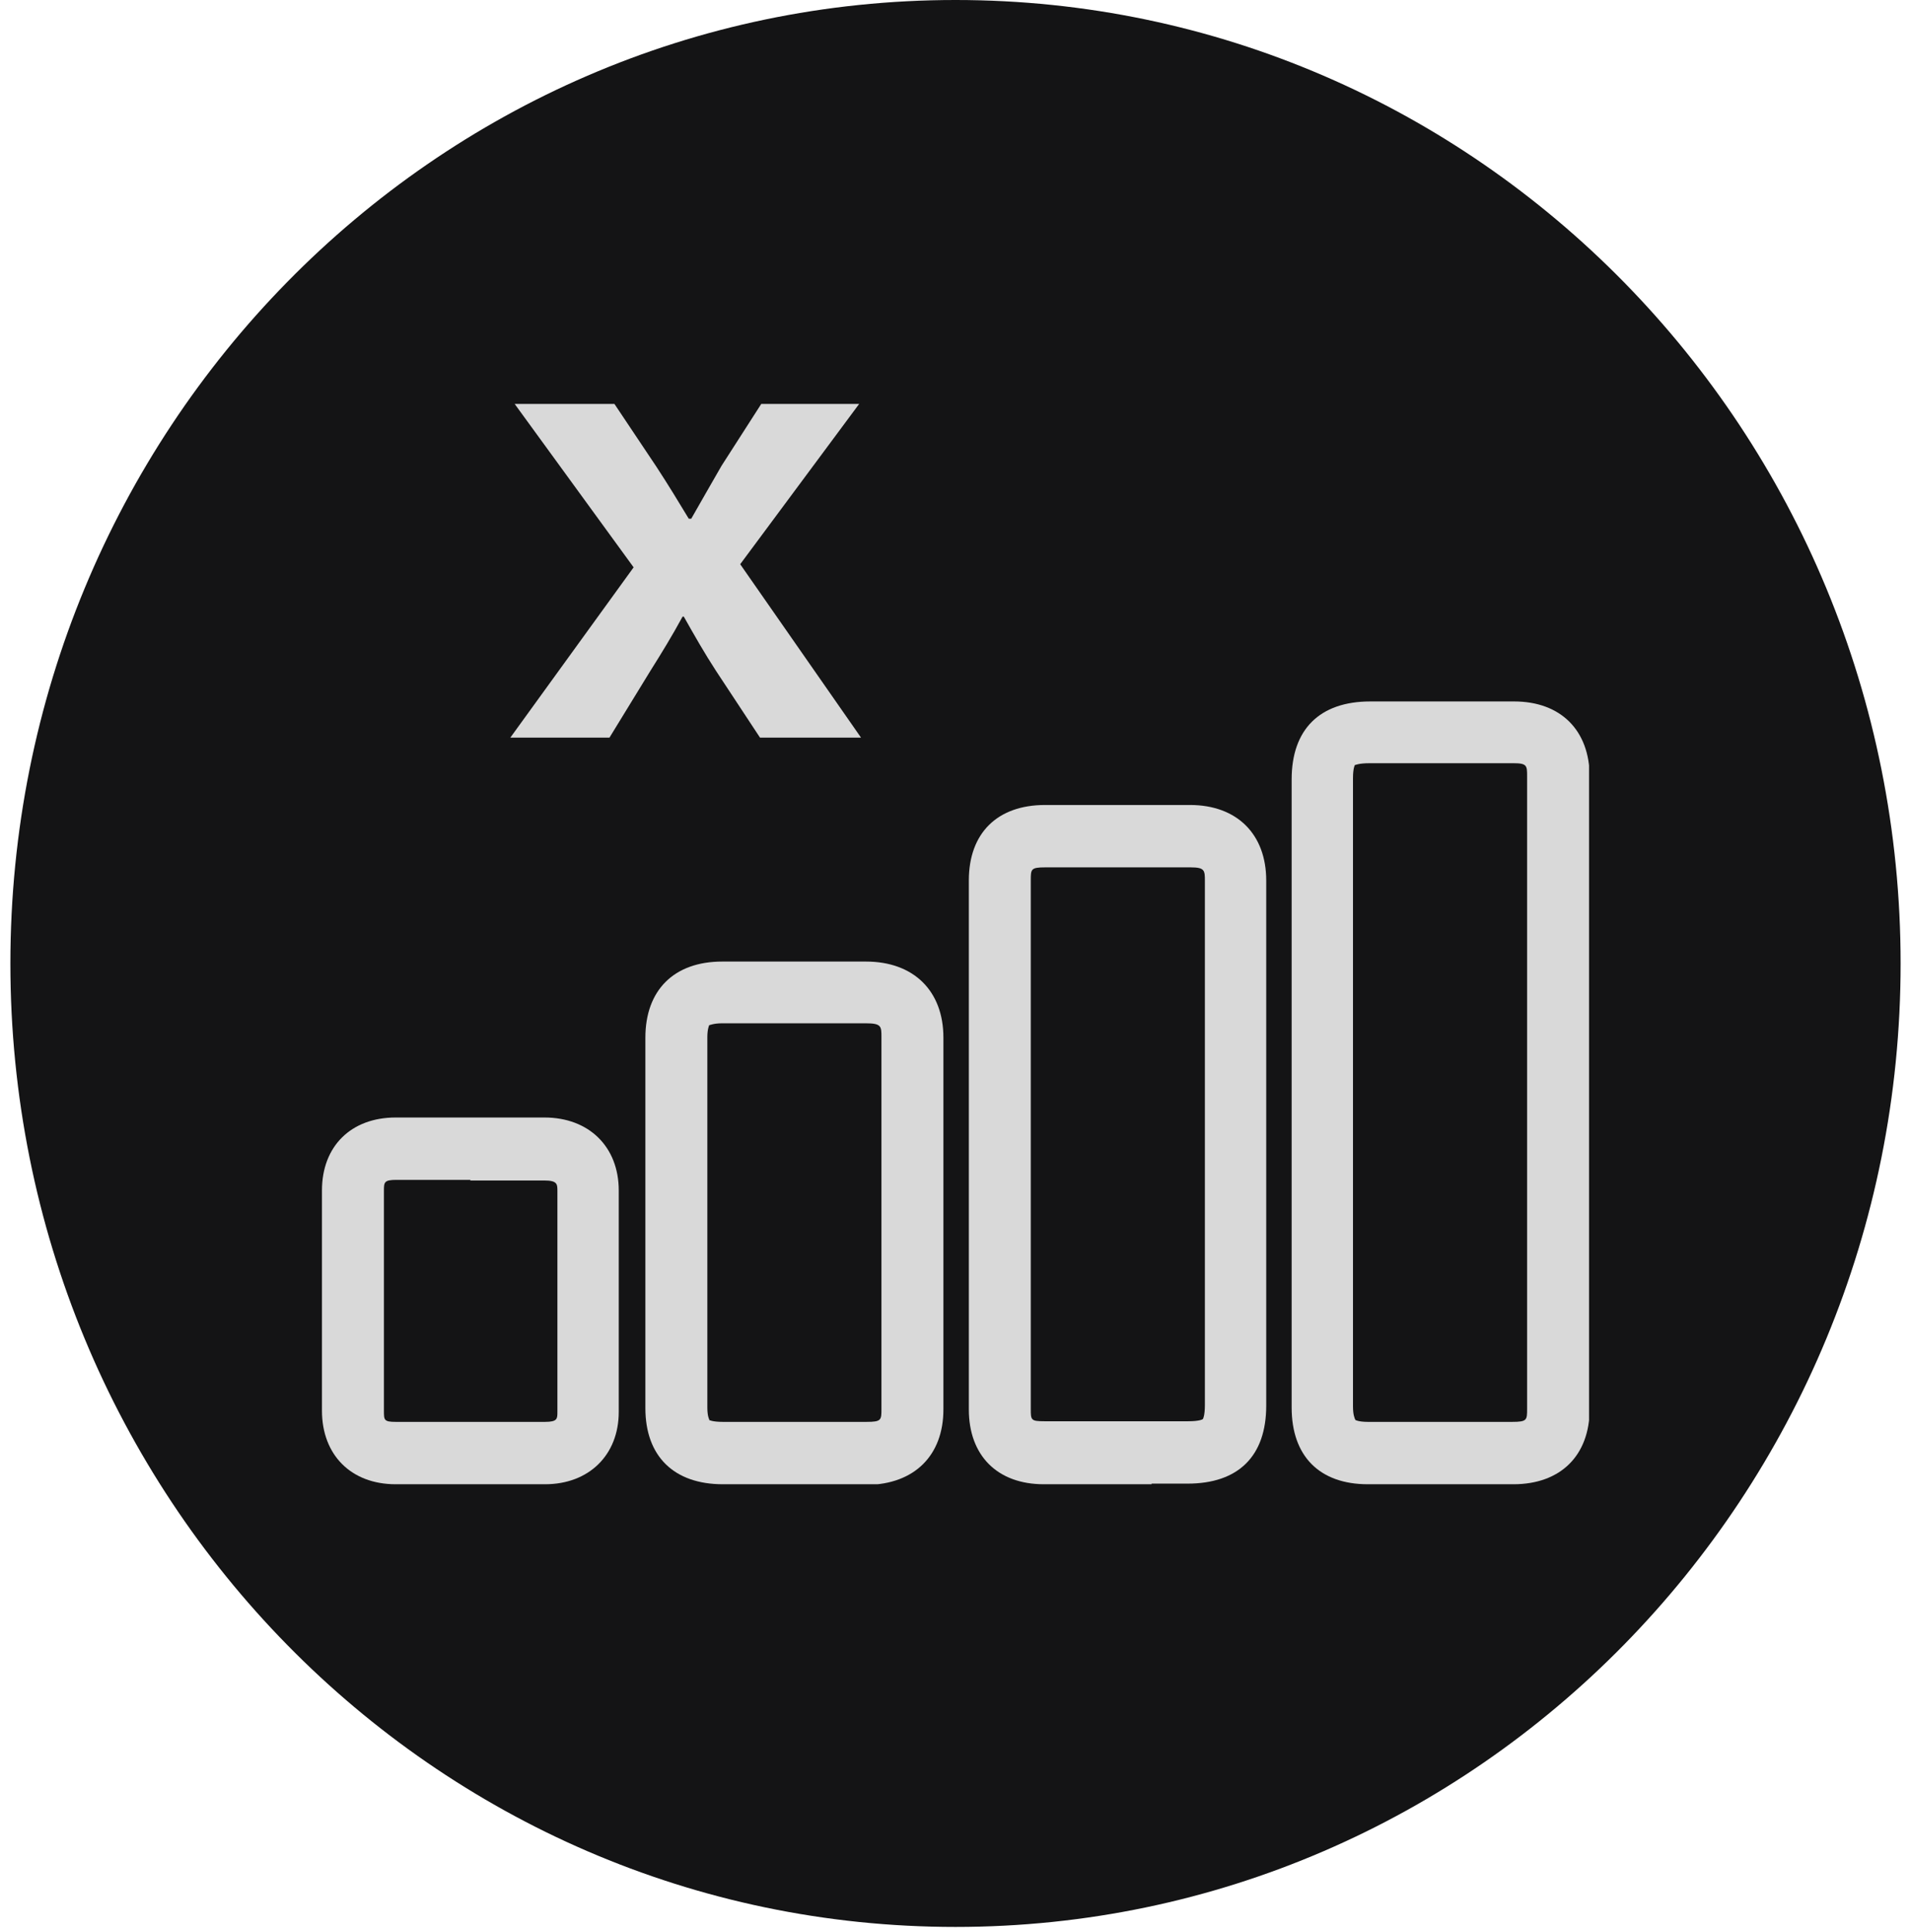
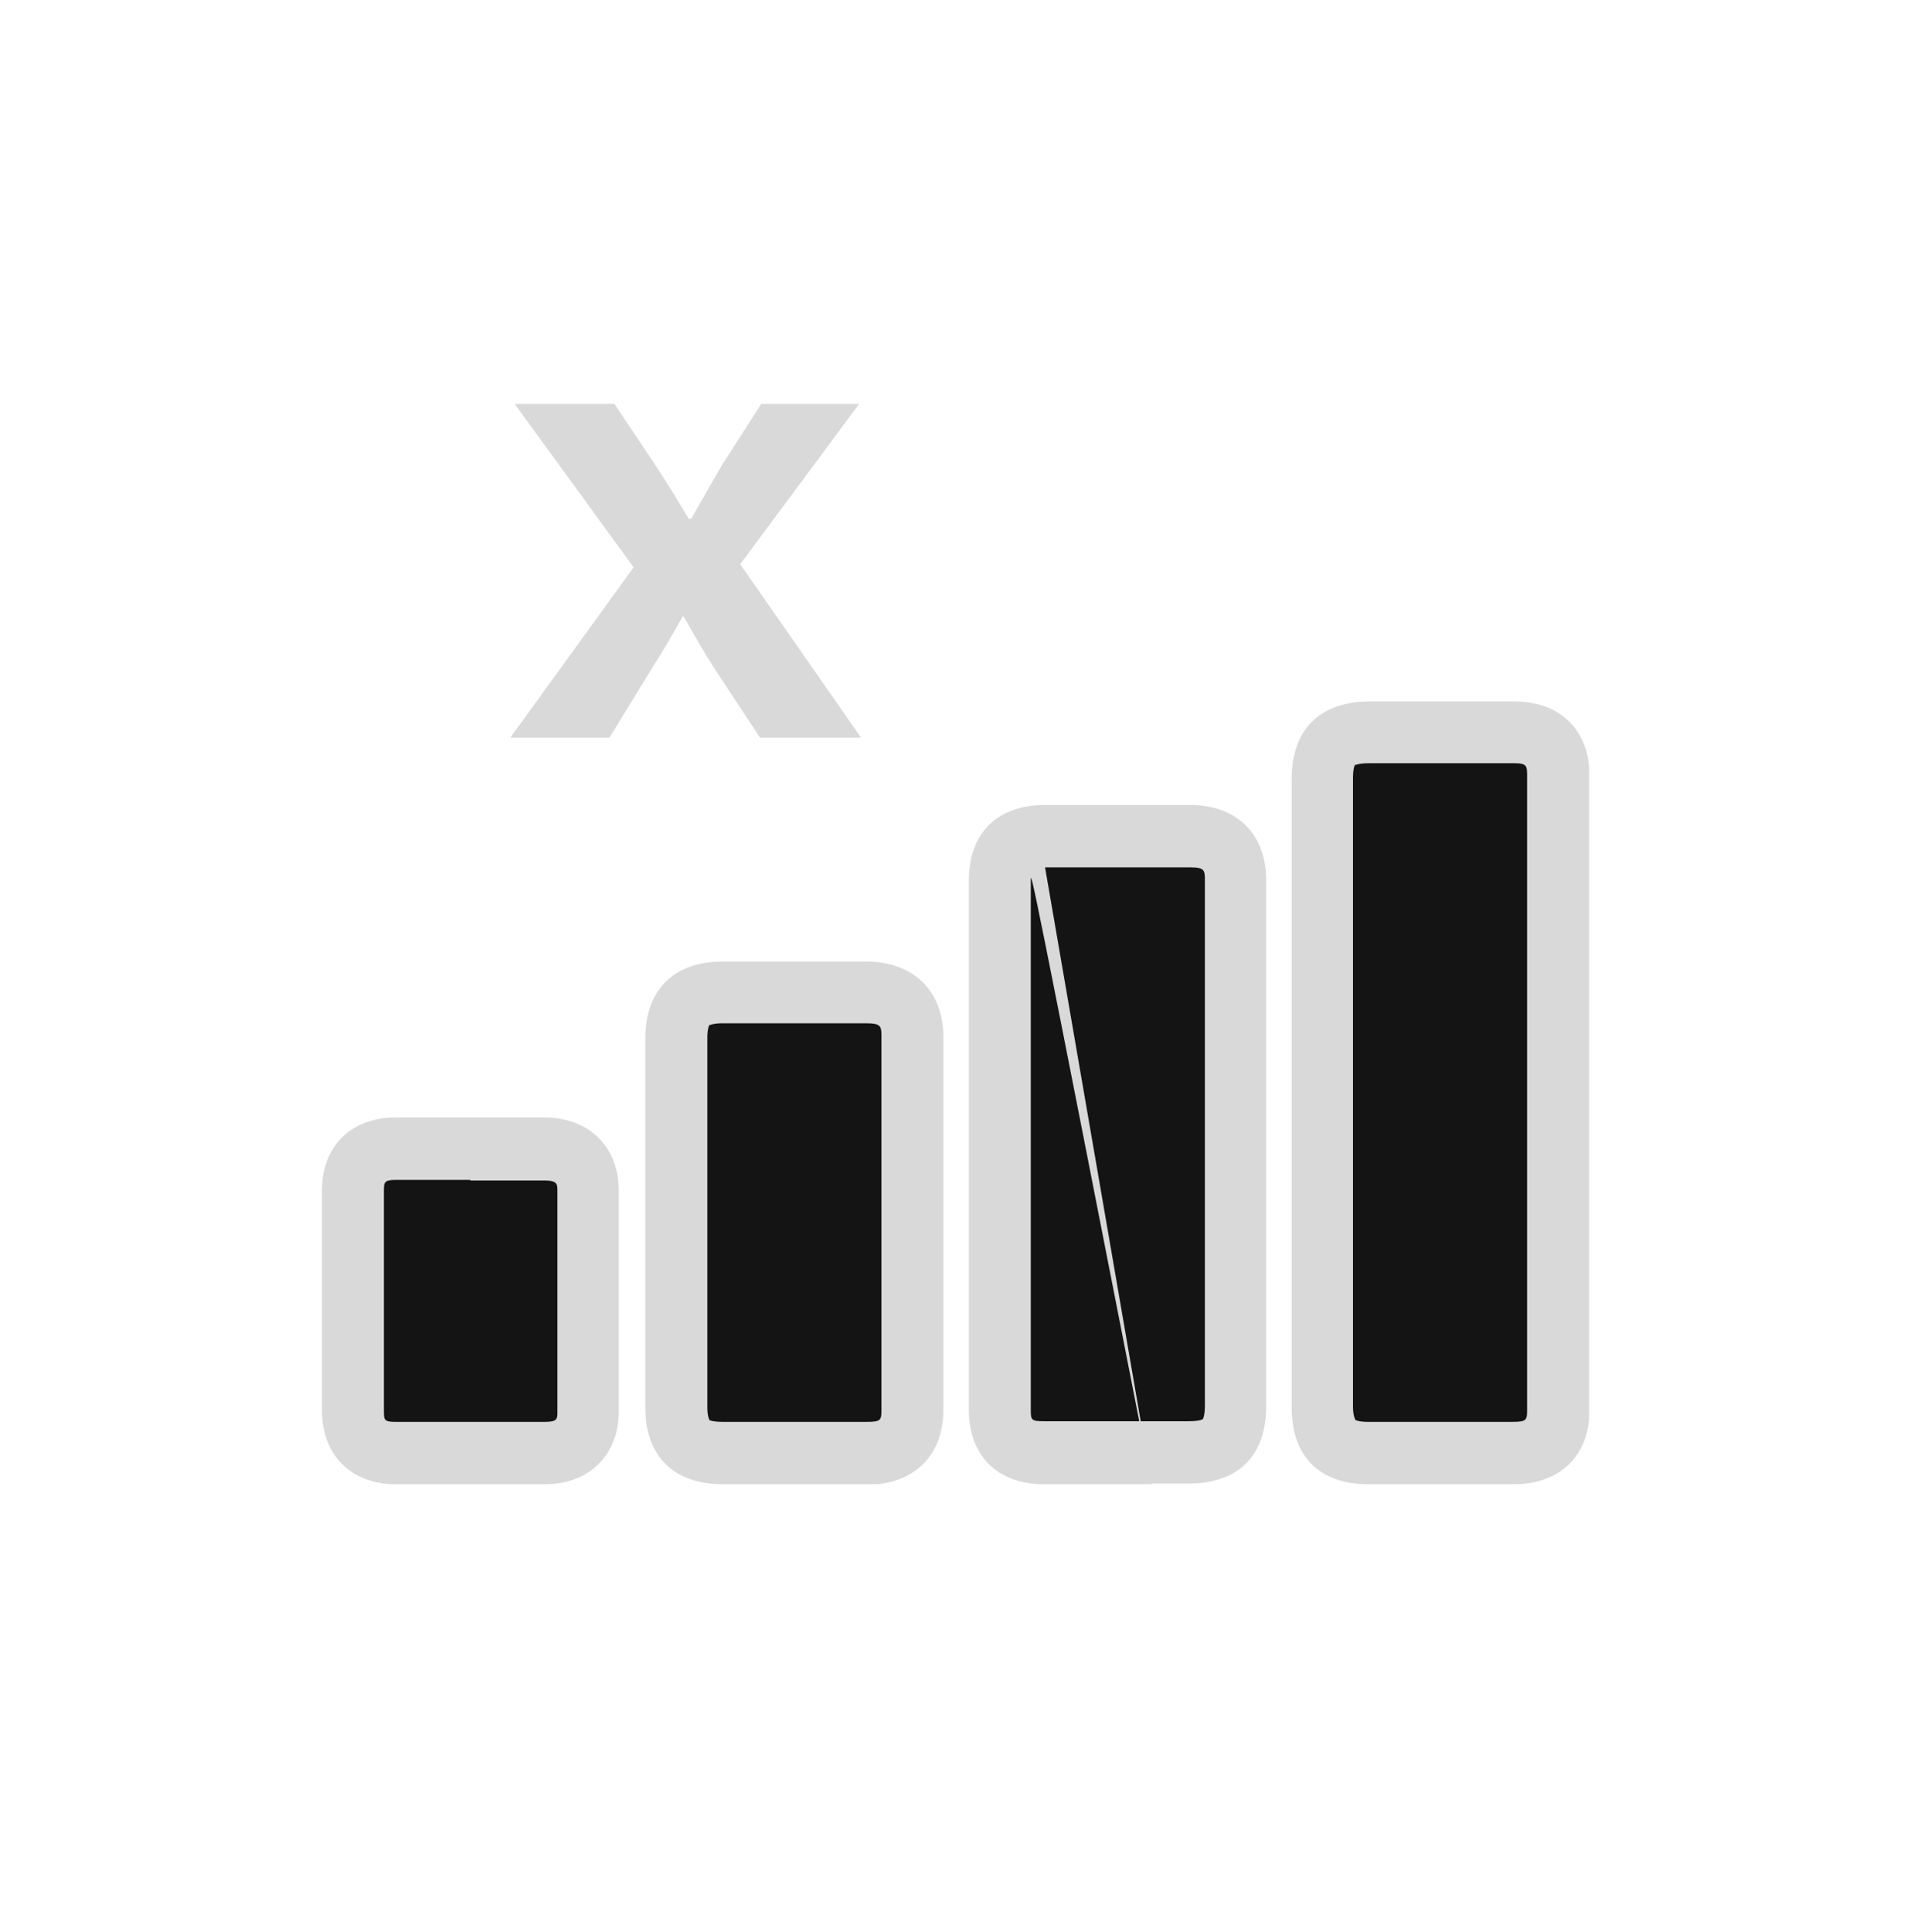
<svg xmlns="http://www.w3.org/2000/svg" width="92" height="93" viewBox="0 0 92 93" fill="none">
-   <path d="M46 92.75C71.139 92.75 91.5 71.998 91.5 46.375C91.5 20.752 71.139 0 46 0C20.861 0 0.5 20.752 0.5 46.375C0.5 71.998 20.861 92.75 46 92.75Z" fill="#141415" />
  <g clip-path="url(#clip0_37_3256)">
    <path d="M29.58 19.442L31.608 22.475C32.175 23.345 32.652 24.126 33.159 24.967H33.278C33.785 24.066 34.263 23.255 34.74 22.415L36.649 19.442H41.362L35.635 27.158L41.452 35.505H36.589L34.471 32.292C33.905 31.422 33.428 30.581 32.92 29.68H32.861C32.354 30.611 31.876 31.392 31.31 32.292L29.341 35.505H24.568L30.504 27.308L24.777 19.442H29.58Z" fill="#D9D9D9" />
    <path d="M63.674 52.588V37.486C63.674 35.895 64.33 35.234 65.971 35.234C68.267 35.234 70.564 35.234 72.891 35.234C74.293 35.234 75.039 35.955 75.039 37.336C75.039 47.484 75.039 57.602 75.039 67.749C75.039 69.161 74.293 69.881 72.861 69.881C70.534 69.881 68.208 69.881 65.881 69.881C64.39 69.881 63.704 69.191 63.704 67.689V52.528" fill="#141415" />
    <path d="M69.341 71.442C68.178 71.442 67.015 71.442 65.852 71.442C63.525 71.442 62.183 70.091 62.183 67.75V37.516C62.183 35.114 63.525 33.763 65.971 33.763H72.891C75.128 33.763 76.53 35.145 76.53 37.396V67.81C76.53 70.061 75.128 71.442 72.861 71.442C71.698 71.442 70.535 71.442 69.371 71.442H69.341ZM65.255 68.35C65.255 68.35 65.404 68.44 65.852 68.44C68.178 68.44 70.505 68.44 72.802 68.44C73.518 68.44 73.518 68.35 73.518 67.81V37.366C73.518 36.856 73.518 36.736 72.861 36.736H65.941C65.404 36.736 65.255 36.826 65.225 36.826C65.225 36.826 65.136 36.976 65.136 37.456V67.689C65.136 68.14 65.225 68.26 65.225 68.29L65.255 68.35Z" fill="#D9D9D9" />
    <path d="M59.467 55.14V67.659C59.467 69.251 58.781 69.911 57.17 69.911C54.874 69.911 52.577 69.911 50.25 69.911C48.818 69.911 48.102 69.221 48.102 67.81C48.102 59.313 48.102 50.847 48.102 42.38C48.102 40.939 48.818 40.248 50.28 40.248C52.607 40.248 54.933 40.248 57.26 40.248C58.692 40.248 59.438 40.999 59.438 42.41C59.438 46.673 59.438 50.907 59.438 55.17" fill="#141415" />
-     <path d="M55.441 71.442H50.251C48.014 71.442 46.642 70.061 46.642 67.84V42.38C46.642 40.098 48.014 38.747 50.311 38.747H57.291C59.557 38.747 60.959 40.158 60.959 42.38V67.659C60.959 70.091 59.617 71.412 57.171 71.412H55.441V71.442ZM50.311 41.749C49.624 41.749 49.624 41.84 49.624 42.38V67.809C49.624 68.35 49.624 68.41 50.281 68.41H57.201C57.738 68.41 57.917 68.32 57.917 68.29C57.917 68.29 58.006 68.14 58.006 67.629V42.41C58.006 41.9 58.006 41.749 57.32 41.749H50.37H50.311Z" fill="#D9D9D9" />
+     <path d="M55.441 71.442H50.251C48.014 71.442 46.642 70.061 46.642 67.84V42.38C46.642 40.098 48.014 38.747 50.311 38.747H57.291C59.557 38.747 60.959 40.158 60.959 42.38V67.659C60.959 70.091 59.617 71.412 57.171 71.412H55.441V71.442ZC49.624 41.749 49.624 41.84 49.624 42.38V67.809C49.624 68.35 49.624 68.41 50.281 68.41H57.201C57.738 68.41 57.917 68.32 57.917 68.29C57.917 68.29 58.006 68.14 58.006 67.629V42.41C58.006 41.9 58.006 41.749 57.32 41.749H50.37H50.311Z" fill="#D9D9D9" />
    <path d="M32.562 58.803C32.562 55.83 32.562 52.888 32.562 49.916C32.562 48.445 33.278 47.754 34.77 47.754C37.067 47.754 39.393 47.754 41.69 47.754C43.182 47.754 43.927 48.475 43.927 49.916C43.927 55.89 43.927 61.835 43.927 67.81C43.927 69.221 43.211 69.941 41.75 69.941C39.453 69.941 37.156 69.941 34.83 69.941C33.278 69.941 32.592 69.281 32.592 67.78C32.592 64.807 32.592 61.805 32.592 58.833" fill="#141415" />
    <path d="M41.719 71.442H34.799C32.442 71.442 31.07 70.091 31.07 67.78V49.946C31.07 47.664 32.442 46.283 34.769 46.283C37.066 46.283 39.363 46.283 41.689 46.283C43.986 46.283 45.418 47.694 45.418 49.946V67.84C45.418 70.061 44.016 71.442 41.749 71.472L41.719 71.442ZM34.143 68.35C34.143 68.35 34.292 68.44 34.799 68.44H41.719C42.435 68.44 42.435 68.35 42.435 67.81V49.916C42.435 49.406 42.435 49.255 41.689 49.255C39.393 49.255 37.096 49.255 34.769 49.255C34.352 49.255 34.172 49.345 34.143 49.345C34.143 49.345 34.053 49.526 34.053 49.916V67.75C34.053 68.17 34.143 68.32 34.143 68.32V68.35Z" fill="#D9D9D9" />
    <path d="M16.991 62.586C16.991 60.844 16.991 59.073 16.991 57.331C16.991 56.041 17.737 55.32 19.079 55.29C21.465 55.29 23.852 55.29 26.238 55.29C27.581 55.29 28.356 56.041 28.356 57.301C28.356 60.844 28.356 64.387 28.356 67.93C28.356 69.191 27.581 69.911 26.298 69.911C23.882 69.911 21.495 69.911 19.109 69.911C17.767 69.911 17.051 69.191 17.051 67.87C17.051 66.098 17.051 64.327 17.051 62.556" fill="#141415" />
    <path d="M22.659 71.442C21.466 71.442 20.273 71.442 19.05 71.442C16.902 71.442 15.5 70.031 15.5 67.9V61.084V57.301C15.5 55.17 16.902 53.789 19.05 53.789C21.436 53.789 23.822 53.789 26.209 53.789C28.356 53.789 29.788 55.2 29.788 57.301C29.788 60.844 29.788 64.387 29.788 67.96C29.788 70.031 28.356 71.442 26.238 71.442C25.045 71.442 23.822 71.442 22.629 71.442H22.659ZM22.659 56.791C21.466 56.791 20.273 56.791 19.079 56.791C18.483 56.791 18.483 56.911 18.483 57.331V64.117V67.9C18.483 68.35 18.483 68.44 19.05 68.44C21.436 68.44 23.852 68.44 26.238 68.44C26.835 68.44 26.835 68.29 26.835 67.96C26.835 64.417 26.835 60.874 26.835 57.331C26.835 57.001 26.835 56.821 26.209 56.821C25.015 56.821 23.822 56.821 22.629 56.821L22.659 56.791Z" fill="#D9D9D9" />
  </g>
  <defs>
    <clipPath id="clip0_37_3256">
      <rect width="61" height="52" fill="white" transform="translate(15.5 19.442)" />
    </clipPath>
  </defs>
</svg>